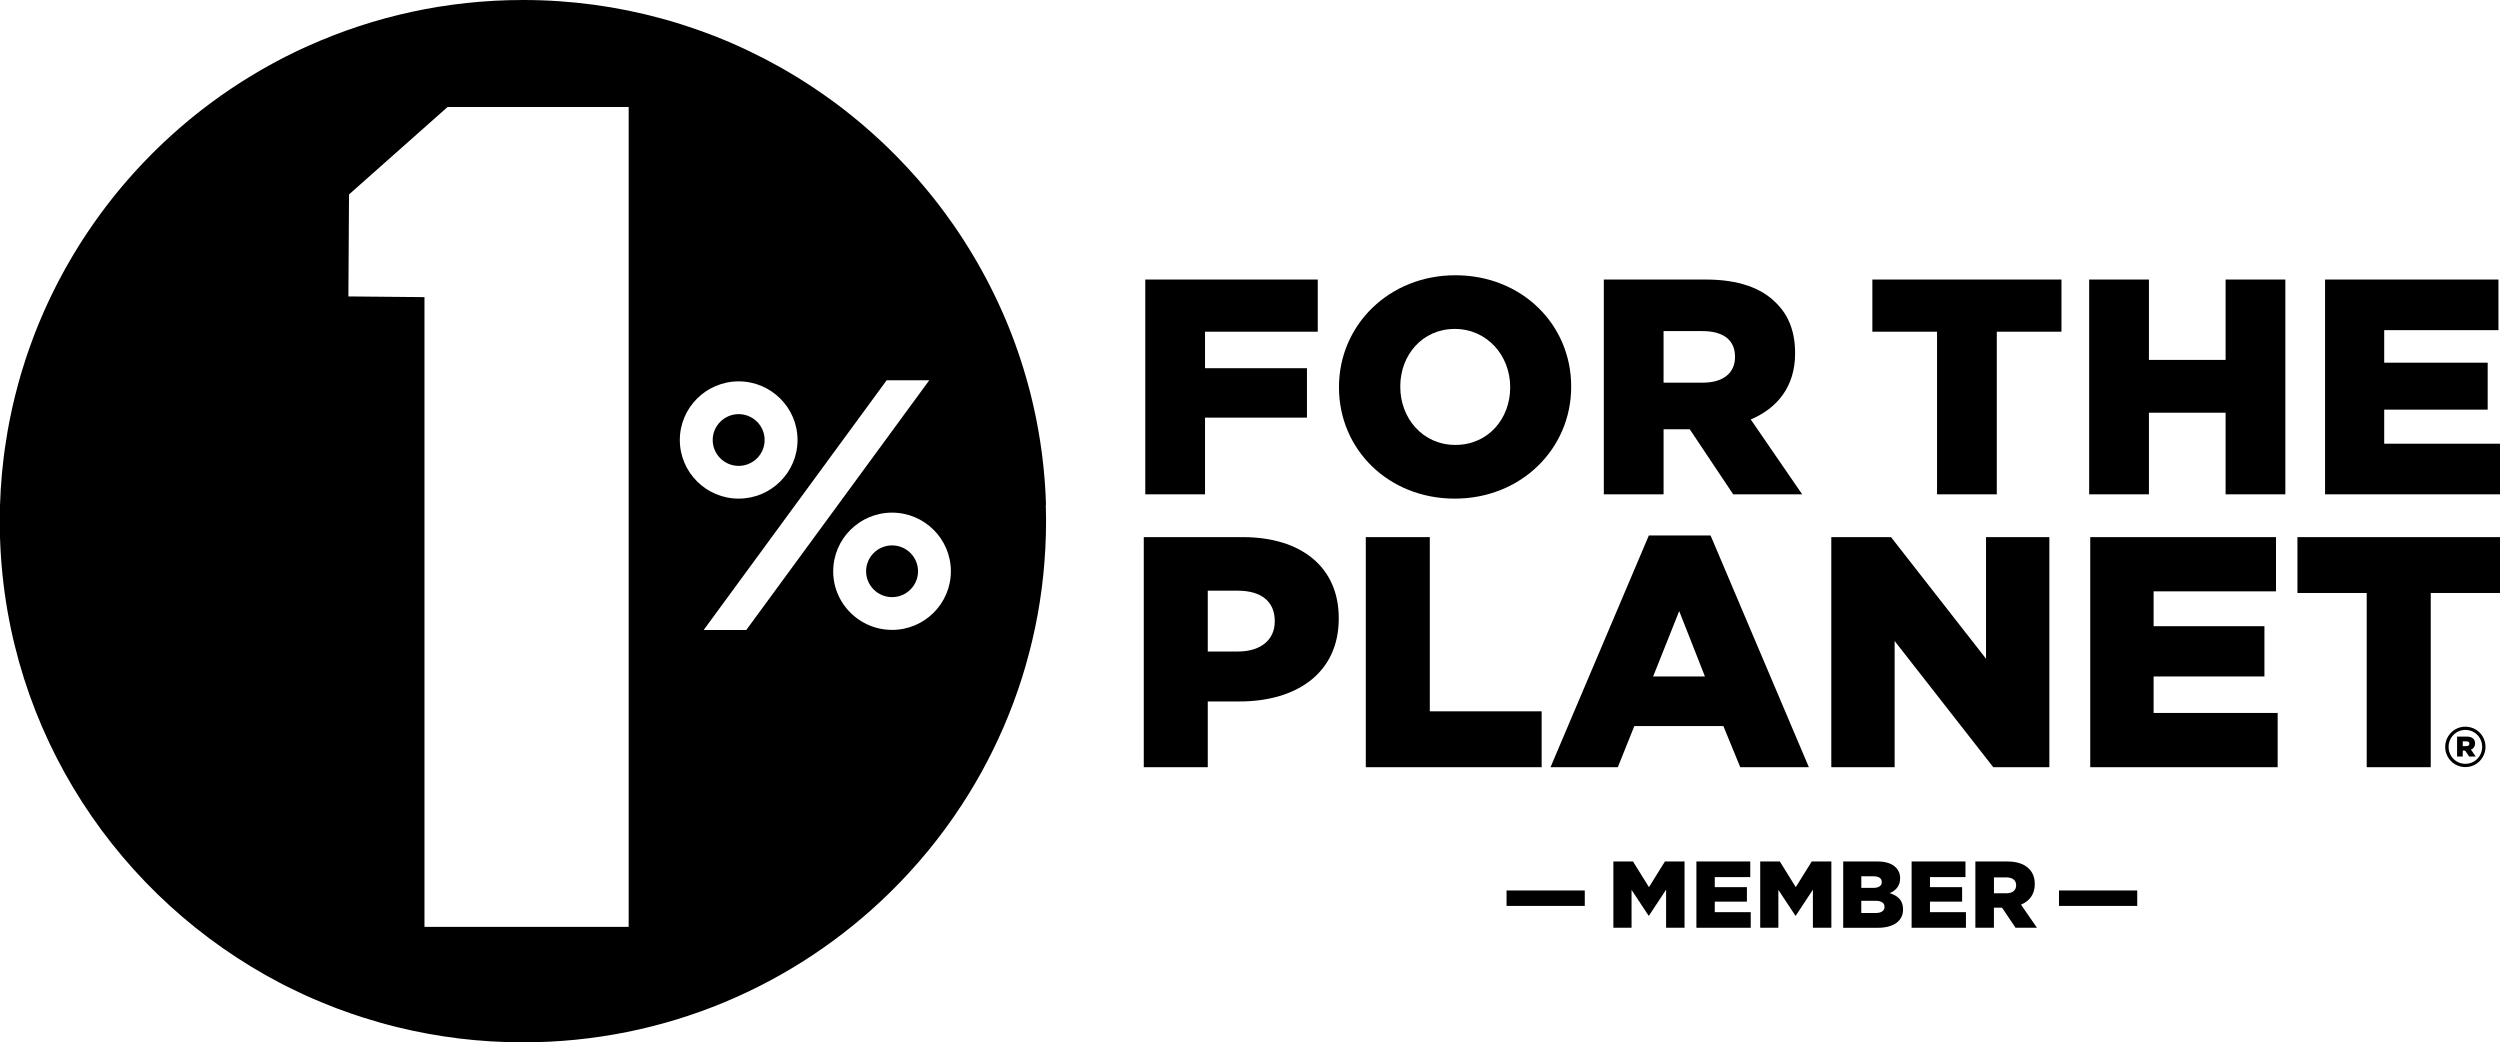
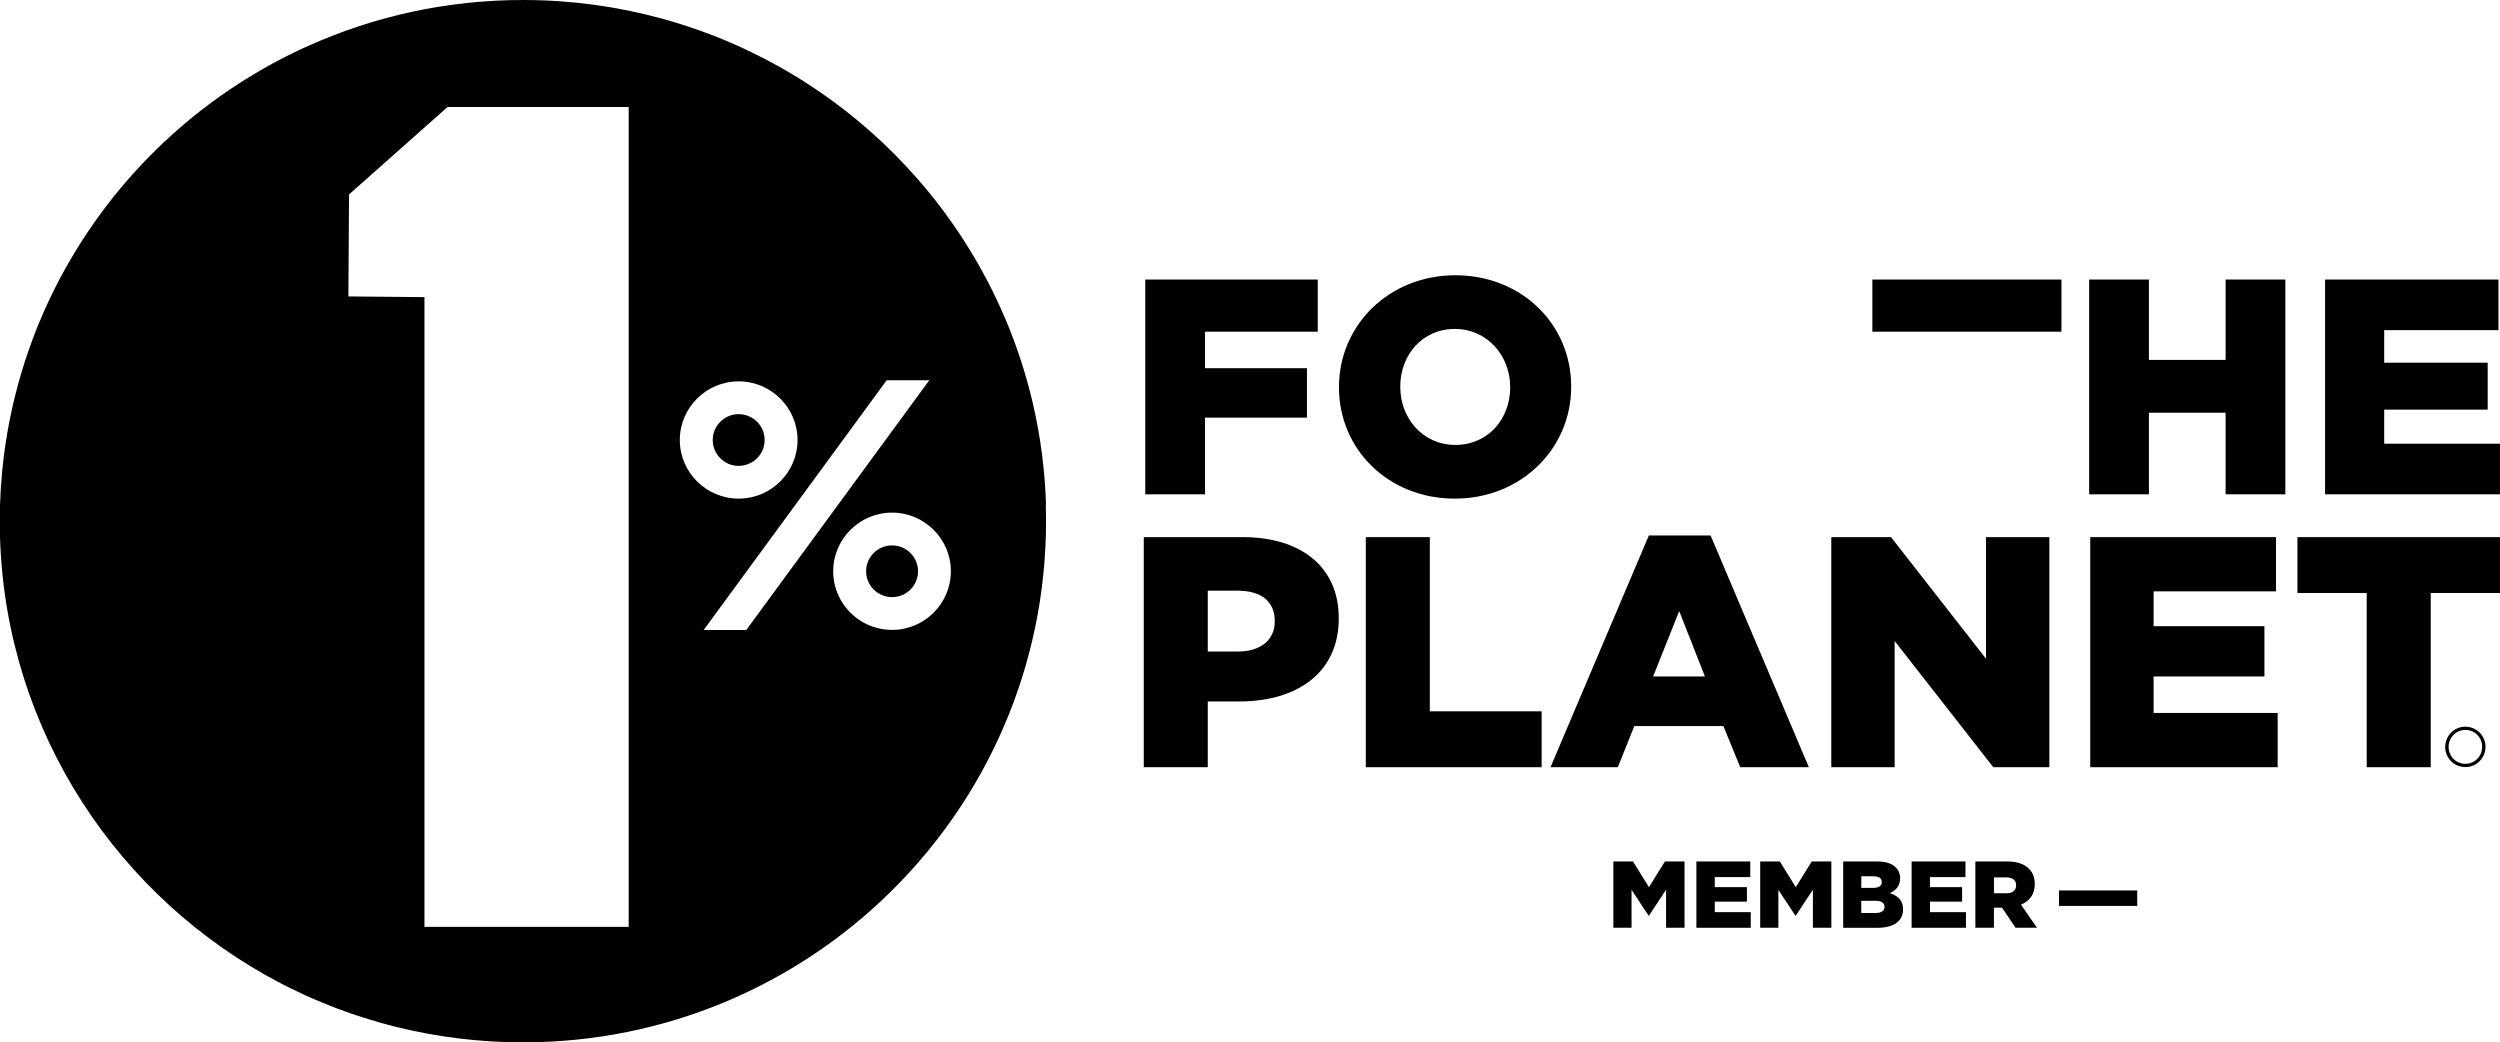
<svg xmlns="http://www.w3.org/2000/svg" width="271" height="113" viewBox="0 0 271 113" fill="none">
  <g clip-path="url(#clip0_437_17472)">
    <path d="M82.887 47.697C82.887 46.149 81.623 44.892 80.072 44.892C78.521 44.892 77.257 46.152 77.257 47.697C77.257 49.243 78.521 50.502 80.072 50.502C81.623 50.502 82.887 49.243 82.887 47.697Z" fill="black" />
    <path d="M113.387 54.72C113.377 54.414 113.366 54.107 113.351 53.8C113.343 53.633 113.333 53.469 113.326 53.304C113.31 53.018 113.29 52.729 113.27 52.443C113.257 52.278 113.247 52.113 113.234 51.946C113.211 51.644 113.183 51.343 113.153 51.044C113.14 50.902 113.127 50.758 113.112 50.616C113.069 50.193 113.021 49.77 112.967 49.346C112.967 49.331 112.965 49.316 112.962 49.301C112.906 48.865 112.845 48.434 112.779 48.001C112.756 47.859 112.733 47.717 112.71 47.573C112.665 47.282 112.616 46.99 112.565 46.701C112.537 46.537 112.507 46.372 112.476 46.21C112.425 45.939 112.375 45.67 112.321 45.399C112.288 45.234 112.255 45.07 112.22 44.905C112.161 44.626 112.1 44.348 112.036 44.072C112.003 43.925 111.97 43.775 111.937 43.628C111.848 43.253 111.757 42.878 111.663 42.506C111.647 42.443 111.632 42.379 111.614 42.318C111.513 41.926 111.406 41.533 111.294 41.143C111.251 40.993 111.207 40.844 111.162 40.694C111.085 40.431 111.007 40.17 110.928 39.906C110.877 39.737 110.821 39.569 110.768 39.4C110.691 39.156 110.612 38.916 110.531 38.672C110.475 38.503 110.417 38.331 110.358 38.161C110.274 37.915 110.188 37.672 110.099 37.426C110.04 37.266 109.984 37.107 109.926 36.947C109.814 36.643 109.697 36.339 109.577 36.035C109.516 35.88 109.458 35.728 109.397 35.577C109.27 35.257 109.14 34.938 109.005 34.624C108.937 34.459 108.863 34.294 108.792 34.132C108.695 33.909 108.598 33.686 108.497 33.464C108.418 33.286 108.336 33.109 108.253 32.931C108.156 32.724 108.059 32.518 107.963 32.313C107.876 32.133 107.79 31.953 107.703 31.774C107.604 31.571 107.502 31.368 107.401 31.168C107.312 30.991 107.223 30.816 107.134 30.641C107.019 30.421 106.902 30.2 106.783 29.98C106.635 29.704 106.488 29.433 106.335 29.159C106.213 28.941 106.094 28.723 105.969 28.508C105.862 28.323 105.753 28.14 105.646 27.956C105.544 27.781 105.44 27.606 105.336 27.434C105.221 27.244 105.104 27.053 104.987 26.866C104.886 26.701 104.784 26.539 104.68 26.375C104.558 26.182 104.436 25.992 104.314 25.802C104.212 25.647 104.11 25.493 104.008 25.338C103.879 25.143 103.752 24.951 103.619 24.758C103.528 24.624 103.434 24.489 103.34 24.355C103.055 23.945 102.765 23.539 102.467 23.137C102.394 23.038 102.322 22.936 102.249 22.838C102.096 22.632 101.938 22.43 101.783 22.224C101.689 22.103 101.595 21.979 101.501 21.857C101.343 21.657 101.186 21.457 101.026 21.259C100.929 21.14 100.832 21.021 100.736 20.902C100.573 20.702 100.408 20.502 100.24 20.302C100.151 20.195 100.059 20.089 99.97 19.985C99.792 19.775 99.614 19.567 99.434 19.359C99.388 19.306 99.34 19.255 99.294 19.202C98.635 18.455 97.954 17.725 97.257 17.015C97.186 16.942 97.115 16.869 97.041 16.795C96.837 16.59 96.631 16.385 96.423 16.182C96.341 16.103 96.263 16.025 96.181 15.946C95.97 15.741 95.757 15.538 95.543 15.338C95.474 15.275 95.406 15.212 95.337 15.148C94.821 14.669 94.297 14.201 93.763 13.74C93.229 13.281 92.687 12.83 92.135 12.389C92.092 12.356 92.052 12.321 92.008 12.288C91.754 12.088 91.5 11.887 91.243 11.69C91.184 11.644 91.123 11.599 91.065 11.553C90.805 11.355 90.544 11.16 90.282 10.968C90.238 10.937 90.198 10.907 90.154 10.877C89.486 10.39 88.807 9.919 88.115 9.46C87.579 9.103 87.034 8.754 86.485 8.414C86.475 8.409 86.467 8.404 86.457 8.396C86.157 8.211 85.852 8.029 85.547 7.849C85.509 7.826 85.471 7.806 85.435 7.783C85.13 7.606 84.825 7.428 84.517 7.256C84.499 7.246 84.481 7.236 84.463 7.226C83.444 6.653 82.401 6.116 81.343 5.607C80.705 5.3 80.062 4.999 79.408 4.715C79.385 4.705 79.362 4.695 79.339 4.685C78.999 4.538 78.658 4.391 78.312 4.251C78.312 4.251 78.31 4.251 78.307 4.251C77.13 3.767 75.929 3.324 74.711 2.919C74.106 2.716 73.496 2.521 72.88 2.338C72.863 2.333 72.845 2.328 72.827 2.323C72.486 2.222 72.143 2.126 71.8 2.032C71.777 2.024 71.754 2.019 71.728 2.012C66.94 0.702 61.9 0 56.695 0C48.405 0 40.532 1.779 33.432 4.966C33.432 4.966 33.427 4.966 33.424 4.963C33.323 5.009 33.223 5.057 33.122 5.103C32.857 5.222 32.595 5.346 32.336 5.467C32.204 5.531 32.072 5.594 31.939 5.657C31.611 5.817 31.283 5.977 30.96 6.141C30.853 6.195 30.747 6.253 30.64 6.306C30.391 6.435 30.141 6.564 29.895 6.699C29.765 6.767 29.635 6.838 29.506 6.909C29.188 7.081 28.872 7.259 28.557 7.439C28.448 7.502 28.338 7.565 28.229 7.629C27.993 7.765 27.756 7.905 27.522 8.047C27.395 8.123 27.27 8.199 27.143 8.275C26.836 8.462 26.53 8.65 26.228 8.842C26.116 8.913 26.002 8.987 25.89 9.06C25.666 9.204 25.442 9.351 25.221 9.498C25.099 9.579 24.974 9.663 24.852 9.744C24.557 9.944 24.265 10.147 23.972 10.352C23.858 10.433 23.743 10.517 23.629 10.598C23.418 10.75 23.207 10.902 22.998 11.056C22.879 11.145 22.757 11.234 22.637 11.322C22.355 11.535 22.075 11.748 21.796 11.963C21.678 12.055 21.564 12.146 21.447 12.237C21.249 12.394 21.05 12.554 20.855 12.713C20.738 12.81 20.621 12.903 20.504 13C20.234 13.223 19.967 13.448 19.703 13.676C19.586 13.778 19.469 13.879 19.354 13.98C19.169 14.142 18.983 14.305 18.8 14.469C18.686 14.573 18.571 14.675 18.457 14.778C18.2 15.011 17.948 15.247 17.696 15.483C17.579 15.594 17.462 15.706 17.348 15.817C17.175 15.984 17.002 16.151 16.832 16.319C16.72 16.428 16.608 16.539 16.496 16.651C16.254 16.891 16.015 17.137 15.779 17.383C15.662 17.505 15.547 17.626 15.431 17.748C15.27 17.917 15.113 18.087 14.955 18.257C14.846 18.376 14.736 18.493 14.627 18.612C14.401 18.863 14.177 19.113 13.953 19.367C13.839 19.498 13.724 19.633 13.61 19.764C13.465 19.934 13.32 20.107 13.175 20.276C13.053 20.423 12.931 20.568 12.809 20.715C12.613 20.953 12.42 21.193 12.226 21.434C12.112 21.578 12 21.723 11.886 21.867C11.754 22.037 11.621 22.207 11.492 22.379C11.347 22.569 11.202 22.762 11.059 22.954C10.904 23.165 10.749 23.375 10.596 23.588C10.485 23.742 10.375 23.897 10.266 24.054C10.146 24.224 10.027 24.393 9.91 24.566C9.755 24.791 9.6 25.019 9.447 25.247C9.32 25.437 9.195 25.627 9.071 25.817C8.961 25.984 8.855 26.152 8.748 26.319C8.641 26.486 8.537 26.653 8.432 26.823C8.272 27.079 8.117 27.337 7.959 27.596C7.855 27.77 7.751 27.945 7.649 28.12C7.545 28.297 7.441 28.477 7.339 28.657C7.247 28.819 7.156 28.982 7.064 29.144C6.904 29.43 6.749 29.719 6.594 30.008C6.507 30.17 6.421 30.329 6.337 30.494C6.238 30.684 6.139 30.874 6.042 31.067C5.963 31.221 5.887 31.378 5.808 31.535C5.653 31.85 5.5 32.164 5.35 32.48C5.279 32.633 5.208 32.782 5.137 32.937C5.043 33.139 4.951 33.342 4.86 33.544C4.793 33.691 4.73 33.841 4.664 33.988C4.516 34.327 4.371 34.669 4.229 35.011C4.17 35.153 4.112 35.298 4.053 35.44C3.967 35.653 3.883 35.865 3.799 36.081C3.746 36.218 3.695 36.357 3.642 36.494C3.502 36.861 3.367 37.228 3.235 37.601C3.186 37.735 3.138 37.869 3.092 38.006C3.013 38.232 2.937 38.455 2.861 38.68C2.82 38.802 2.782 38.926 2.741 39.047C2.612 39.443 2.487 39.84 2.368 40.241C2.329 40.37 2.291 40.497 2.253 40.626C2.184 40.861 2.116 41.097 2.05 41.333C2.022 41.437 1.994 41.541 1.966 41.642C1.849 42.068 1.737 42.498 1.63 42.929C1.6 43.053 1.569 43.177 1.539 43.304C1.48 43.55 1.422 43.793 1.366 44.039C1.35 44.112 1.335 44.186 1.317 44.257C1.213 44.725 1.116 45.196 1.022 45.67C0.999 45.789 0.977 45.911 0.954 46.03C0.905 46.283 0.86 46.537 0.814 46.793C0.811 46.813 0.806 46.836 0.804 46.856C0.712 47.386 0.628 47.917 0.552 48.452C0.534 48.571 0.519 48.688 0.501 48.807C0.465 49.065 0.432 49.321 0.399 49.582C0.399 49.582 0.399 49.582 0.399 49.585C0.12 51.852 -0.025 54.16 -0.025 56.501C-0.025 77.624 11.614 96.038 28.845 105.731C28.946 105.787 29.048 105.843 29.15 105.898C29.493 106.088 29.836 106.276 30.185 106.458C30.319 106.529 30.457 106.603 30.591 106.674C30.8 106.78 31.006 106.886 31.217 106.99C31.347 107.056 31.476 107.12 31.609 107.183C32.044 107.396 32.478 107.603 32.918 107.806C32.977 107.831 33.033 107.859 33.089 107.885C33.325 107.994 33.562 108.098 33.801 108.201C33.902 108.247 34.004 108.29 34.106 108.333C34.894 108.675 35.693 108.999 36.499 109.304C36.557 109.326 36.616 109.349 36.677 109.369C37.549 109.696 38.429 110.003 39.321 110.289C39.321 110.289 39.324 110.289 39.326 110.289C40.55 110.679 41.788 111.031 43.044 111.34C47.413 112.415 51.977 112.99 56.679 112.99C72.145 112.99 86.16 106.821 96.39 96.821C96.39 96.821 96.39 96.821 96.392 96.818C96.753 96.466 97.109 96.106 97.463 95.744C97.476 95.731 97.488 95.716 97.504 95.703C97.855 95.341 98.198 94.976 98.539 94.606C98.544 94.601 98.549 94.594 98.554 94.588C99.243 93.836 99.914 93.066 100.563 92.278C100.568 92.273 100.573 92.265 100.578 92.26C100.886 91.885 101.191 91.505 101.488 91.123C101.519 91.085 101.547 91.047 101.577 91.009C101.865 90.639 102.147 90.266 102.424 89.889C102.46 89.841 102.495 89.79 102.531 89.742C102.806 89.364 103.078 88.984 103.345 88.602C103.373 88.561 103.401 88.521 103.429 88.48C103.703 88.082 103.975 87.679 104.24 87.274C104.489 86.891 104.733 86.509 104.975 86.121C104.977 86.116 104.982 86.111 104.985 86.106C105.221 85.724 105.453 85.341 105.679 84.953C105.687 84.941 105.692 84.93 105.699 84.918C105.923 84.538 106.142 84.153 106.356 83.768C106.366 83.75 106.376 83.73 106.386 83.712C106.597 83.332 106.801 82.949 107.001 82.564C107.014 82.539 107.029 82.513 107.042 82.486C107.238 82.108 107.431 81.728 107.619 81.346C107.637 81.31 107.655 81.277 107.67 81.242C107.853 80.869 108.031 80.492 108.207 80.114C108.227 80.071 108.247 80.025 108.268 79.982C108.438 79.612 108.603 79.24 108.766 78.865C108.789 78.812 108.812 78.761 108.835 78.708C108.993 78.343 109.145 77.973 109.295 77.603C109.321 77.54 109.346 77.479 109.371 77.416C109.516 77.054 109.656 76.689 109.794 76.324C109.822 76.253 109.85 76.182 109.875 76.111C110.007 75.754 110.134 75.394 110.261 75.034C110.289 74.953 110.32 74.872 110.348 74.791C110.47 74.439 110.584 74.084 110.699 73.73C110.729 73.638 110.76 73.547 110.788 73.456C110.897 73.111 111.001 72.762 111.103 72.415C111.134 72.311 111.164 72.209 111.195 72.106C111.291 71.766 111.385 71.427 111.474 71.085C111.505 70.971 111.538 70.856 111.569 70.743C111.655 70.411 111.736 70.074 111.818 69.739C111.848 69.615 111.879 69.491 111.909 69.367C111.986 69.04 112.057 68.711 112.128 68.384C112.156 68.249 112.189 68.115 112.217 67.981C112.283 67.662 112.344 67.337 112.405 67.016C112.433 66.871 112.461 66.727 112.489 66.582C112.545 66.268 112.596 65.951 112.649 65.635C112.675 65.48 112.703 65.326 112.726 65.171C112.774 64.862 112.815 64.55 112.858 64.239C112.881 64.077 112.906 63.914 112.926 63.75C112.965 63.443 113 63.137 113.033 62.83C113.054 62.66 113.074 62.491 113.092 62.318C113.122 62.014 113.148 61.708 113.176 61.401C113.191 61.226 113.209 61.054 113.221 60.879C113.244 60.568 113.262 60.251 113.282 59.937C113.293 59.767 113.305 59.597 113.316 59.428C113.333 59.088 113.343 58.748 113.356 58.407C113.361 58.26 113.369 58.115 113.374 57.968C113.387 57.479 113.392 56.99 113.392 56.501C113.392 56.05 113.384 55.599 113.374 55.151C113.371 55.007 113.364 54.862 113.361 54.72H113.387ZM68.148 100.474H46.012V32.209L37.765 32.133L37.785 28.956L37.834 21.079L44.405 15.247L48.514 11.601H68.148V100.477V100.474ZM73.692 47.697C73.692 44.193 76.555 41.34 80.072 41.34C83.589 41.34 86.452 44.191 86.452 47.697C86.452 51.204 83.589 54.051 80.072 54.051C76.555 54.051 73.692 51.201 73.692 47.697ZM76.278 68.293L96.115 41.221H100.733L99.673 42.668L85.923 61.432L80.896 68.293H76.278ZM90.32 61.926C90.32 58.422 93.181 55.569 96.698 55.569C100.214 55.569 103.075 58.419 103.075 61.926C103.075 65.432 100.214 68.282 96.698 68.282C96.512 68.282 96.326 68.272 96.143 68.257C95.121 68.168 94.165 67.839 93.336 67.325C91.525 66.202 90.317 64.203 90.317 61.926H90.32Z" fill="black" />
    <path d="M99.515 61.926C99.515 60.378 98.254 59.121 96.7 59.121C95.146 59.121 93.885 60.38 93.885 61.926C93.885 63.471 95.149 64.73 96.7 64.73C98.251 64.73 99.515 63.471 99.515 61.926Z" fill="black" />
    <path d="M130.625 45.27H141.674V39.914H130.625V35.956H142.844V30.302H124.148V53.585H130.625V45.27Z" fill="black" />
    <path d="M157.697 54.051C164.907 54.051 170.315 48.629 170.315 41.946V41.877C170.315 35.191 164.973 29.838 157.764 29.838C150.554 29.838 145.146 35.26 145.146 41.946V42.012C145.146 48.695 150.486 54.051 157.697 54.051ZM151.79 41.877C151.79 38.518 154.158 35.657 157.697 35.657C161.237 35.657 163.704 38.584 163.704 41.943V42.009C163.704 45.369 161.334 48.229 157.764 48.229C154.193 48.229 151.79 45.303 151.79 41.943V41.875V41.877Z" fill="black" />
-     <path d="M180.332 46.534H183.17L187.877 53.585H195.356L189.782 45.47C192.686 44.239 194.588 41.878 194.588 38.321V38.252C194.588 35.959 193.886 34.16 192.518 32.83C190.949 31.234 188.48 30.302 184.907 30.302H173.855V53.583H180.332V46.532V46.534ZM180.332 35.891H184.571C186.74 35.891 188.076 36.823 188.076 38.652V38.718C188.076 40.416 186.807 41.48 184.604 41.48H180.33V35.891H180.332Z" fill="black" />
-     <path d="M209.975 53.585H216.452V35.956H223.462V30.302H202.964V35.956H209.975V53.585Z" fill="black" />
+     <path d="M209.975 53.585V35.956H223.462V30.302H202.964V35.956H209.975V53.585Z" fill="black" />
    <path d="M241.255 39.014H232.943V30.302H226.466V53.585H232.943V44.738H241.255V53.585H247.732V30.302H241.255V39.014Z" fill="black" />
    <path d="M258.448 48.098V44.404H269.665V39.316H258.448V35.789H270.832V30.302H252.037V53.585H271V48.098H258.448Z" fill="black" />
    <path d="M134.714 58.224H123.985V83.165H130.922V76.038H134.355C140.578 76.038 145.12 72.939 145.12 67.059V66.988C145.12 61.465 141.041 58.224 134.711 58.224H134.714ZM138.183 67.38C138.183 69.341 136.68 70.623 134.213 70.623H130.922V64.031H134.177C136.68 64.031 138.183 65.171 138.183 67.309V67.378V67.38Z" fill="black" />
    <path d="M167.114 77.107H154.991V58.224H148.052V83.165H167.114V77.107Z" fill="black" />
    <path d="M178.735 58.044L168.077 83.162H175.373L177.16 78.708H186.816L188.642 83.162H196.08L185.425 58.044H178.737H178.735ZM179.2 73.329L182.025 66.241L184.815 73.329H179.2Z" fill="black" />
    <path d="M215.285 71.406L204.986 58.224H198.512V83.165H205.378V69.483L216.071 83.165H222.151V58.224H215.285V71.406Z" fill="black" />
    <path d="M233.451 73.329H245.464V67.88H233.451V64.102H246.718V58.224H226.583V83.165H246.898V77.284H233.451V73.329Z" fill="black" />
    <path d="M249.042 64.279H256.551V83.165H263.491V64.279H271V58.224H249.042V64.279Z" fill="black" />
-     <path d="M268.297 80.575C268.297 80.069 267.918 79.846 267.387 79.846H266.347V82.012H266.962V81.366H267.221L267.659 82.012H268.368L267.85 81.259C268.122 81.153 268.297 80.917 268.297 80.578V80.575ZM267.351 80.879H266.962V80.362H267.351C267.565 80.362 267.682 80.456 267.682 80.621C267.682 80.773 267.565 80.879 267.351 80.879Z" fill="black" />
    <path d="M267.244 78.771C266.026 78.771 265.06 79.772 265.06 80.96V80.973C265.06 82.161 266.013 83.152 267.244 83.152C268.475 83.152 269.428 82.151 269.428 80.963V80.95C269.428 79.762 268.475 78.774 267.244 78.774V78.771ZM269.065 80.963C269.065 81.964 268.274 82.797 267.246 82.797C266.219 82.797 265.428 81.974 265.428 80.973V80.96C265.428 79.96 266.219 79.124 267.246 79.124C268.274 79.124 269.065 79.947 269.065 80.948V80.96V80.963Z" fill="black" />
-     <path d="M171.79 96.527H163.31V98.201H171.79V96.527Z" fill="black" />
    <path d="M178.747 96.167L177.016 93.382H174.89V100.57H176.86V96.463L178.707 99.258H178.747L180.604 96.443V100.57H182.605V93.382H180.479L178.747 96.167Z" fill="black" />
    <path d="M185.881 97.738H189.365V96.167H185.881V95.078H189.728V93.383H183.89V100.57H189.779V98.878H185.881V97.738Z" fill="black" />
    <path d="M194.662 96.167L192.933 93.382H190.807V100.57H192.775V96.463L194.621 99.258H194.662L196.518 96.443V100.57H198.519V93.382H196.393L194.662 96.167Z" fill="black" />
    <path d="M204.853 96.813C205.496 96.537 205.972 96.043 205.972 95.212V95.192C205.972 94.698 205.796 94.318 205.507 94.031C205.082 93.611 204.438 93.385 203.526 93.385H199.803V100.573H203.546C205.278 100.573 206.292 99.823 206.292 98.592V98.572C206.292 97.596 205.733 97.102 204.85 96.816L204.853 96.813ZM201.763 94.987H203.07C203.671 94.987 203.983 95.212 203.983 95.602V95.622C203.983 96.043 203.64 96.248 203.03 96.248H201.766V94.987H201.763ZM204.283 98.313C204.283 98.734 203.93 98.969 203.32 98.969H201.763V97.644H203.297C203.971 97.644 204.281 97.9 204.281 98.29V98.311L204.283 98.313Z" fill="black" />
    <path d="M209.209 97.737H212.693V96.167H209.209V95.077H213.056V93.382H207.218V100.57H213.107V98.878H209.209V97.737Z" fill="black" />
    <path d="M220.571 95.858V95.838C220.571 95.128 220.352 94.576 219.928 94.163C219.44 93.669 218.674 93.383 217.563 93.383H214.13V100.57H216.141V98.394H217.024L218.486 100.57H220.808L219.076 98.065C219.979 97.685 220.569 96.955 220.569 95.858H220.571ZM218.549 95.982C218.549 96.507 218.155 96.833 217.471 96.833H216.144V95.108H217.461C218.135 95.108 218.549 95.394 218.549 95.959V95.98V95.982Z" fill="black" />
    <path d="M231.676 96.527H223.195V98.201H231.676V96.527Z" fill="black" />
  </g>
  <defs>
    <clipPath id="clip0_437_17472">
      <rect width="271" height="113" fill="white" />
    </clipPath>
  </defs>
</svg>